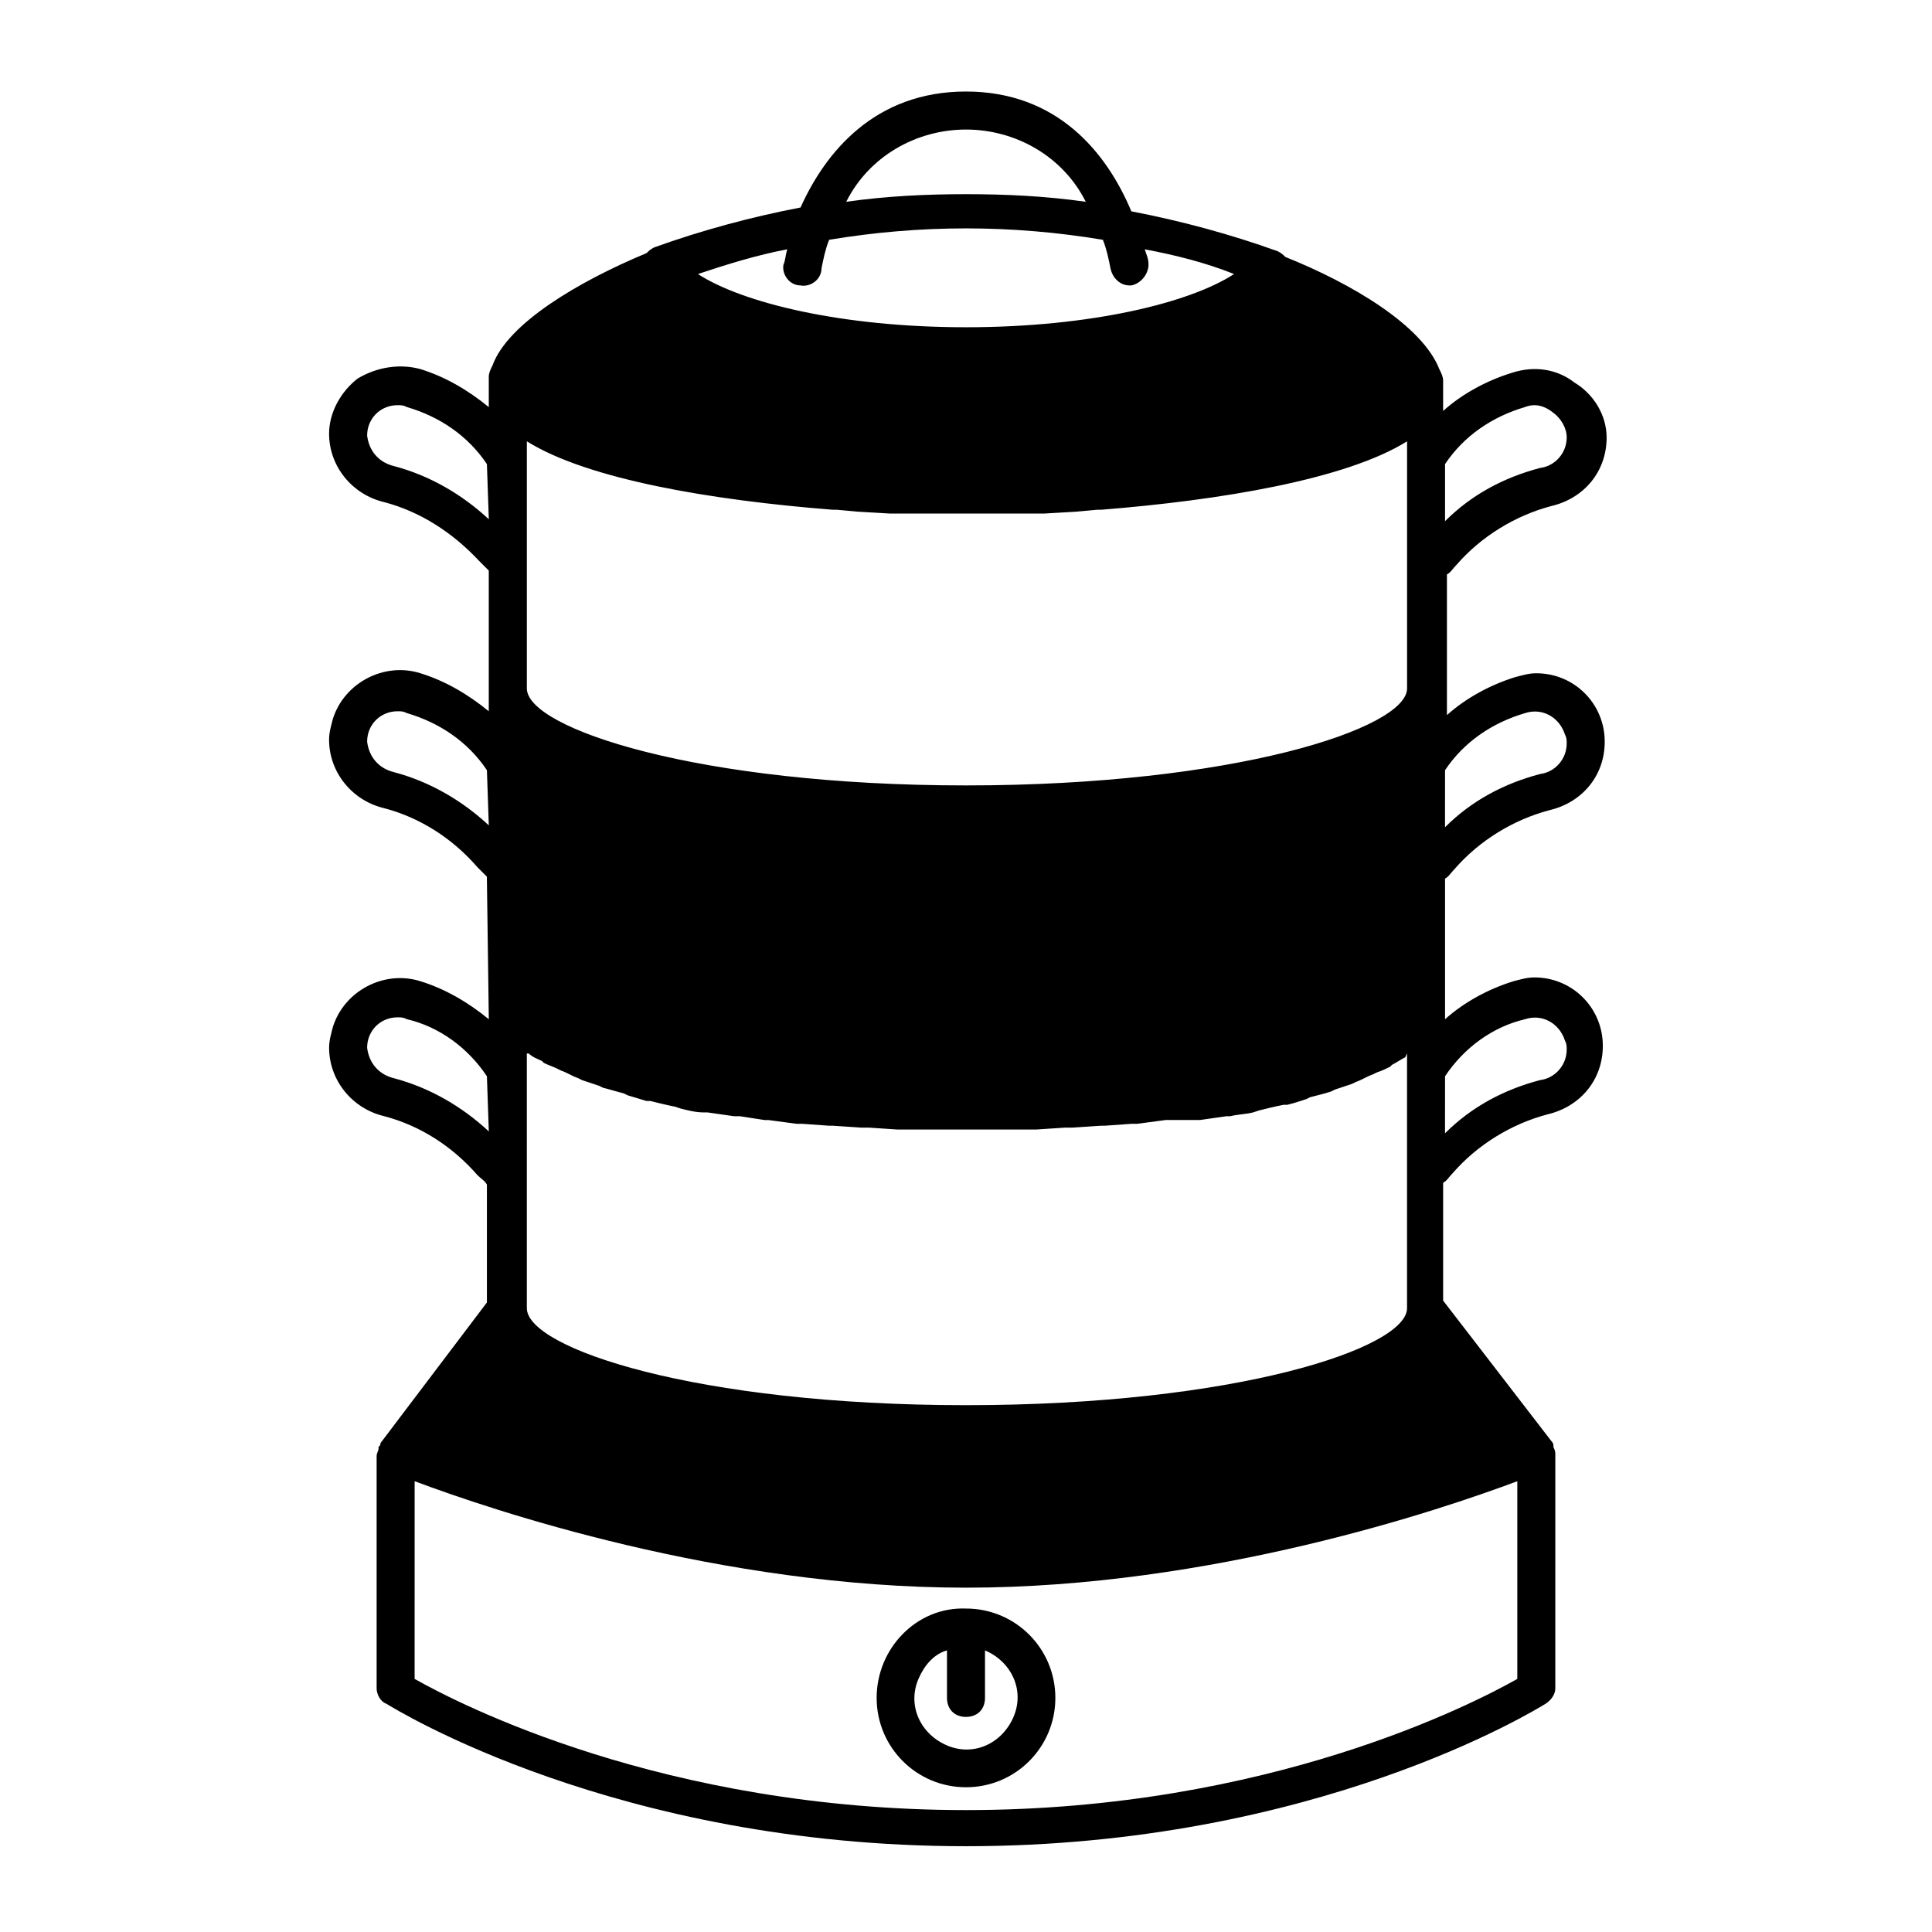
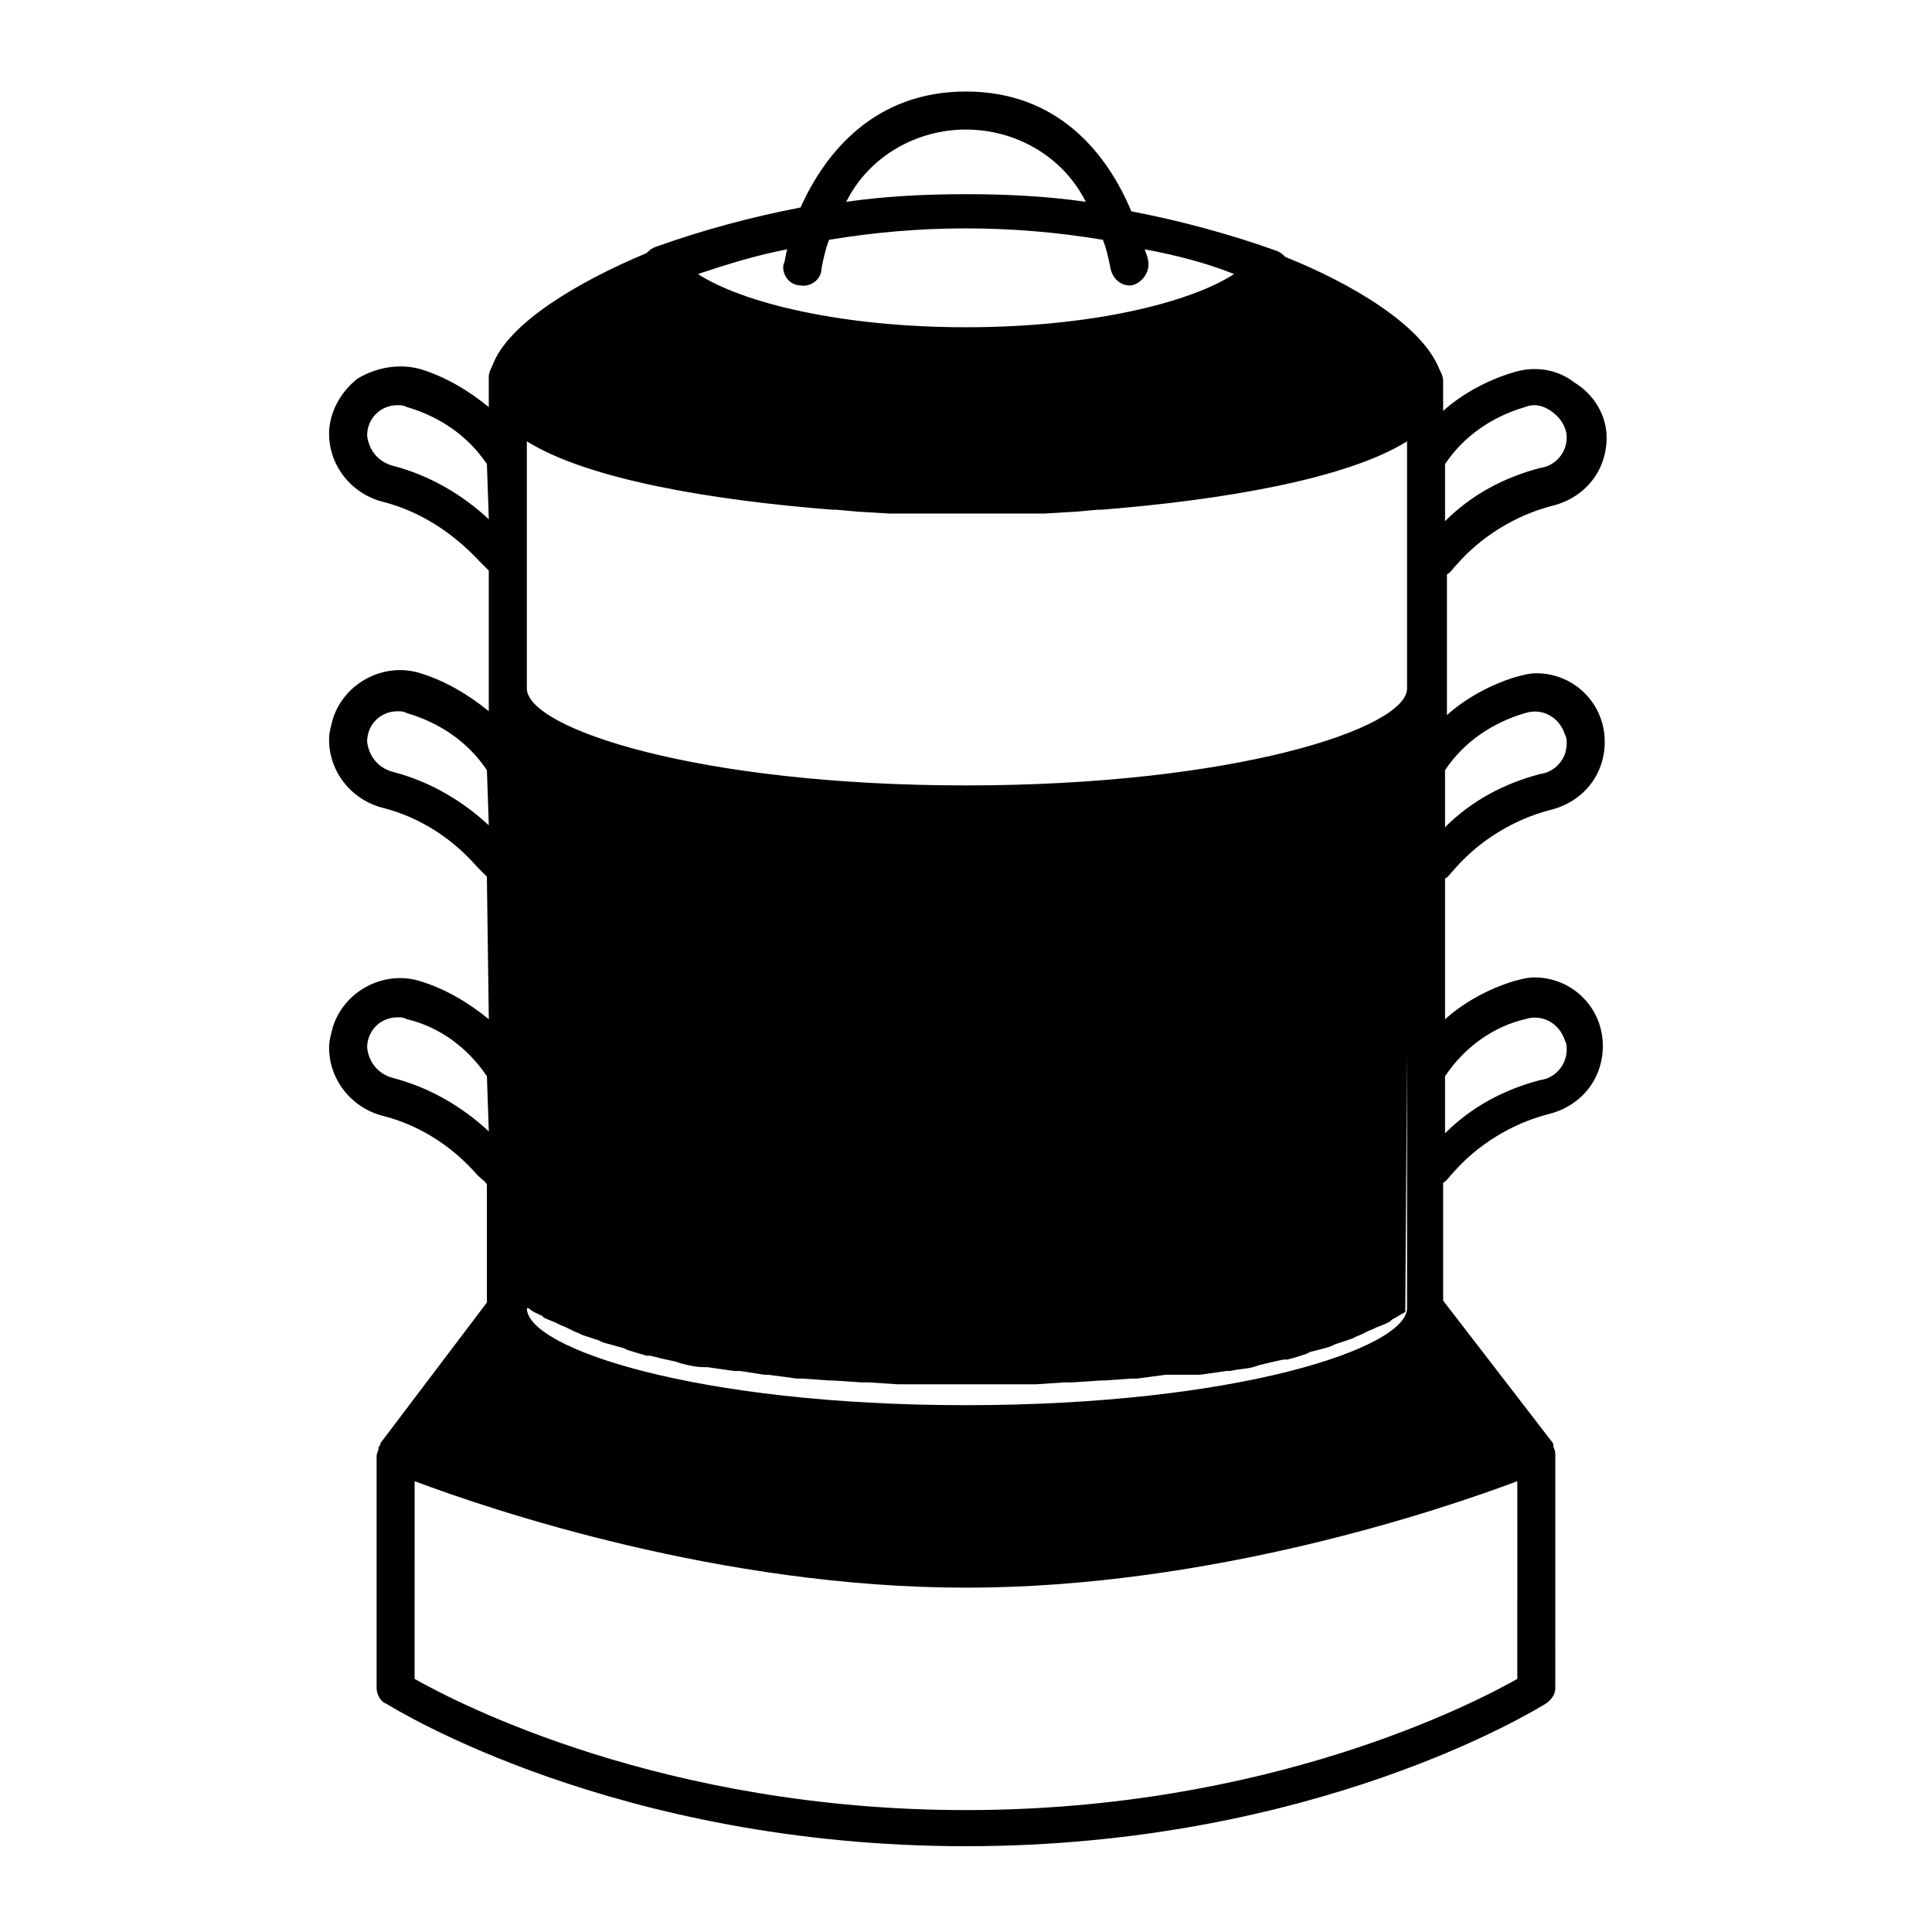
<svg xmlns="http://www.w3.org/2000/svg" fill="#000000" width="800px" height="800px" version="1.1" viewBox="144 144 512 512">
  <g>
-     <path d="m273.54 414.11c-5.543-4.535-11.586-8.062-18.137-10.078-9.574-3.023-20.152 2.519-23.176 12.09-0.504 2.016-1.008 3.527-1.008 5.543 0 8.566 6.047 16.121 14.609 18.137 9.574 2.519 18.137 8.062 24.688 15.617 1.008 1.008 2.016 1.512 2.519 2.519v31.234l-28.215 37.281c0 0.504 0 0.504-0.504 1.008v0.504c0 0.504-0.504 1.008-0.504 2.016v61.469c0 1.512 1.008 3.527 2.519 4.031 2.519 1.512 60.961 37.785 153.66 37.785 92.699 0 151.14-36.273 153.66-37.785 1.512-1.008 2.519-2.519 2.519-4.031l0.004-61.969c0-0.504 0-1.008-0.504-2.016v-0.504s0-0.504-0.504-1.008l-28.719-37.281v-31.234c1.008-0.504 1.512-1.512 2.519-2.519 6.551-7.559 15.617-13.098 25.191-15.617 8.566-2.016 14.609-9.07 14.609-18.137 0-10.078-8.062-18.137-18.137-18.137-2.016 0-3.527 0.504-5.543 1.008-6.551 2.016-13.098 5.543-18.137 10.078v-37.281c1.008-0.504 1.512-1.512 2.519-2.519 6.551-7.559 15.617-13.098 25.191-15.617 8.566-2.016 14.609-9.07 14.609-18.137 0-10.078-8.062-18.137-18.137-18.137-2.016 0-3.527 0.504-5.543 1.008-6.551 2.016-13.098 5.543-18.137 10.078v-37.281c1.008-0.504 1.512-1.512 2.519-2.519 6.551-7.559 15.617-13.098 25.191-15.617 8.566-2.016 14.609-9.07 14.609-18.137 0-6.047-3.527-11.586-8.566-14.609-4.535-3.527-10.578-4.535-16.625-2.519-6.551 2.016-13.098 5.543-18.137 10.078v-8.062c0-1.008-0.504-2.016-1.008-3.023-4.535-11.586-23.176-22.672-40.809-29.727-0.504-0.504-1.008-1.008-2.016-1.512-12.594-4.535-25.695-8.062-38.793-10.578-6.547-15.629-19.648-31.75-43.828-31.75-24.184 0-37.281 16.121-43.832 30.73-13.098 2.519-26.199 6.047-38.793 10.578-1.008 0.504-1.512 1.008-2.016 1.512-18.137 7.559-36.777 18.641-40.809 29.727-0.504 1.008-1.008 2.016-1.008 3.023v8.062c-5.543-4.535-11.586-8.062-18.137-10.078-5.543-1.512-11.586-0.504-16.625 2.519-4.535 3.527-7.559 9.07-7.559 14.609 0 8.566 6.047 16.121 14.609 18.137 9.574 2.519 18.137 8.062 25.191 15.617 1.008 1.008 2.016 2.016 2.519 2.519v37.281c-5.543-4.535-11.586-8.062-18.137-10.078-9.574-3.023-20.152 2.519-23.176 12.09-0.504 2.016-1.008 3.527-1.008 5.543 0 8.566 6.047 16.121 14.609 18.137 9.574 2.519 18.137 8.062 24.688 15.617 1.008 1.008 2.016 2.016 2.519 2.519zm0 29.723c-7.055-6.551-15.617-11.586-25.191-14.105-4.031-1.008-6.551-4.031-7.055-8.062 0-4.535 3.527-8.062 8.062-8.062 1.008 0 1.512 0 2.519 0.504 8.566 2.016 16.121 7.559 21.16 15.113zm253.41-14.609c5.039-7.559 12.594-13.098 21.16-15.113 4.535-1.512 9.07 1.008 10.578 5.543 0.504 1.008 0.504 1.512 0.504 2.519 0 4.031-3.023 7.559-7.055 8.062-9.574 2.519-18.137 7.055-25.191 14.105zm0-81.113c5.039-7.559 12.594-12.594 21.16-15.113 4.535-1.512 9.07 1.008 10.578 5.543 0.504 1.008 0.504 1.512 0.504 2.519 0 4.031-3.023 7.559-7.055 8.062-9.574 2.519-18.137 7.055-25.191 14.105zm0-81.113c5.039-7.559 12.594-12.594 21.16-15.113 2.519-1.008 5.039-0.504 7.559 1.512 2.016 1.512 3.527 4.031 3.527 6.551 0 4.031-3.023 7.559-7.055 8.062-9.574 2.519-18.137 7.055-25.191 14.105zm-253.41 14.609c-7.055-6.551-15.617-11.586-25.191-14.105-4.031-1.008-6.551-4.031-7.055-8.062 0-4.535 3.527-8.062 8.062-8.062 1.008 0 1.512 0 2.519 0.504 8.566 2.519 16.121 7.559 21.16 15.113zm0 81.113c-7.055-6.551-15.617-11.586-25.191-14.105-4.031-1.008-6.551-4.031-7.055-8.062 0-4.535 3.527-8.062 8.062-8.062 1.008 0 1.512 0 2.519 0.504 8.566 2.519 16.121 7.559 21.16 15.113zm272.56 226.21c-11.586 6.551-66 34.762-146.11 34.762-80.105 0-134.52-28.215-146.11-34.762l0.004-52.395c20.152 7.559 81.113 28.215 146.11 28.215s125.95-20.656 146.11-28.215zm-146.1-410.6c13.098 0 25.695 7.055 31.738 19.145-10.578-1.512-21.16-2.016-31.738-2.016s-21.16 0.504-31.738 2.016c6.043-12.094 18.637-19.145 31.738-19.145zm-47.359 31.738c-0.504 1.512-0.504 3.023-1.008 4.031-0.504 2.519 1.512 5.543 4.535 5.543 2.519 0.504 5.543-1.512 5.543-4.535 0.504-2.519 1.008-5.039 2.016-7.559 24.184-4.031 48.367-4.031 72.547 0 1.008 2.519 1.512 5.039 2.016 7.559 0.504 2.519 2.519 4.535 5.039 4.535h0.504c2.519-0.504 4.535-3.023 4.535-5.543 0-1.512-0.504-2.519-1.008-4.031 8.062 1.512 16.121 3.527 23.68 6.551-11.586 7.559-37.785 14.105-71.039 14.105-33.25 0-59.449-6.551-71.039-14.105 7.559-2.519 15.617-5.039 23.68-6.551zm164.24 213.11v67.512c0 10.578-45.344 25.695-116.88 25.695s-116.38-15.113-116.38-25.695l-0.004-67.512h0.504c1.008 1.008 2.519 1.512 3.527 2.016l0.504 0.504c1.008 0.504 2.519 1.008 3.527 1.512l1.008 0.504c1.512 0.504 3.023 1.512 4.535 2.016l1.008 0.504 4.535 1.512 1.008 0.504c2.016 0.504 3.527 1.008 5.543 1.512l1.008 0.504 5.039 1.512h1.008c2.016 0.504 4.031 1.008 6.551 1.512l1.512 0.504c2.016 0.504 4.031 1.008 6.047 1.008h1.008l7.055 1.008h1.512l6.551 1.008h1.008l7.559 1.008h1.512l7.055 0.504h0.992l7.559 0.504h2.016l7.559 0.504h0.504l7.555-0.004h28.719l7.559-0.504h2.016l7.559-0.504h1.008l7.055-0.504h1.512l7.559-1.008h9.07l7.055-1.008h1.008c2.016-0.504 4.031-0.504 6.047-1.008l1.512-0.504c2.016-0.504 4.031-1.008 6.551-1.512h1.008c2.016-0.504 3.527-1.008 5.039-1.512l1.008-0.504c2.016-0.504 4.031-1.008 5.543-1.512l1.008-0.504 4.535-1.512 1.008-0.504c1.512-0.504 3.023-1.512 4.535-2.016l1.008-0.504c1.512-0.504 2.519-1.008 3.527-1.512l0.504-0.504c1.008-0.504 2.519-1.512 3.527-2.016zm-116.88-71.035c-71.039 0-116.38-15.113-116.38-25.695v-65.496c16.121 10.078 48.871 15.617 81.113 18.137h1.008l5.543 0.504 8.566 0.504-0.004 0.004h40.809l8.566-0.504 5.543-0.504h1.008c31.738-2.519 64.992-8.062 81.113-18.137v65.496c-0.004 10.578-45.852 25.691-116.89 25.691z" />
-     <path d="m376.32 593.96c0 13.098 10.578 23.68 23.68 23.68 13.098 0 23.68-10.578 23.68-23.68 0-13.098-10.578-23.68-23.68-23.68-13.102-0.504-23.68 10.582-23.68 23.68zm28.715 0v-12.594c7.055 3.023 10.578 10.578 7.559 17.633-3.023 7.055-10.578 10.578-17.633 7.559-7.055-3.023-10.578-10.578-7.559-17.633 1.512-3.527 4.031-6.551 7.559-7.559v12.594c0 3.023 2.016 5.039 5.039 5.039 3.019 0 5.035-2.016 5.035-5.039z" />
+     <path d="m273.54 414.11c-5.543-4.535-11.586-8.062-18.137-10.078-9.574-3.023-20.152 2.519-23.176 12.09-0.504 2.016-1.008 3.527-1.008 5.543 0 8.566 6.047 16.121 14.609 18.137 9.574 2.519 18.137 8.062 24.688 15.617 1.008 1.008 2.016 1.512 2.519 2.519v31.234l-28.215 37.281c0 0.504 0 0.504-0.504 1.008v0.504c0 0.504-0.504 1.008-0.504 2.016v61.469c0 1.512 1.008 3.527 2.519 4.031 2.519 1.512 60.961 37.785 153.66 37.785 92.699 0 151.14-36.273 153.66-37.785 1.512-1.008 2.519-2.519 2.519-4.031l0.004-61.969c0-0.504 0-1.008-0.504-2.016v-0.504s0-0.504-0.504-1.008l-28.719-37.281v-31.234c1.008-0.504 1.512-1.512 2.519-2.519 6.551-7.559 15.617-13.098 25.191-15.617 8.566-2.016 14.609-9.07 14.609-18.137 0-10.078-8.062-18.137-18.137-18.137-2.016 0-3.527 0.504-5.543 1.008-6.551 2.016-13.098 5.543-18.137 10.078v-37.281c1.008-0.504 1.512-1.512 2.519-2.519 6.551-7.559 15.617-13.098 25.191-15.617 8.566-2.016 14.609-9.07 14.609-18.137 0-10.078-8.062-18.137-18.137-18.137-2.016 0-3.527 0.504-5.543 1.008-6.551 2.016-13.098 5.543-18.137 10.078v-37.281c1.008-0.504 1.512-1.512 2.519-2.519 6.551-7.559 15.617-13.098 25.191-15.617 8.566-2.016 14.609-9.07 14.609-18.137 0-6.047-3.527-11.586-8.566-14.609-4.535-3.527-10.578-4.535-16.625-2.519-6.551 2.016-13.098 5.543-18.137 10.078v-8.062c0-1.008-0.504-2.016-1.008-3.023-4.535-11.586-23.176-22.672-40.809-29.727-0.504-0.504-1.008-1.008-2.016-1.512-12.594-4.535-25.695-8.062-38.793-10.578-6.547-15.629-19.648-31.75-43.828-31.75-24.184 0-37.281 16.121-43.832 30.73-13.098 2.519-26.199 6.047-38.793 10.578-1.008 0.504-1.512 1.008-2.016 1.512-18.137 7.559-36.777 18.641-40.809 29.727-0.504 1.008-1.008 2.016-1.008 3.023v8.062c-5.543-4.535-11.586-8.062-18.137-10.078-5.543-1.512-11.586-0.504-16.625 2.519-4.535 3.527-7.559 9.07-7.559 14.609 0 8.566 6.047 16.121 14.609 18.137 9.574 2.519 18.137 8.062 25.191 15.617 1.008 1.008 2.016 2.016 2.519 2.519v37.281c-5.543-4.535-11.586-8.062-18.137-10.078-9.574-3.023-20.152 2.519-23.176 12.09-0.504 2.016-1.008 3.527-1.008 5.543 0 8.566 6.047 16.121 14.609 18.137 9.574 2.519 18.137 8.062 24.688 15.617 1.008 1.008 2.016 2.016 2.519 2.519zm0 29.723c-7.055-6.551-15.617-11.586-25.191-14.105-4.031-1.008-6.551-4.031-7.055-8.062 0-4.535 3.527-8.062 8.062-8.062 1.008 0 1.512 0 2.519 0.504 8.566 2.016 16.121 7.559 21.16 15.113zm253.41-14.609c5.039-7.559 12.594-13.098 21.16-15.113 4.535-1.512 9.07 1.008 10.578 5.543 0.504 1.008 0.504 1.512 0.504 2.519 0 4.031-3.023 7.559-7.055 8.062-9.574 2.519-18.137 7.055-25.191 14.105zm0-81.113c5.039-7.559 12.594-12.594 21.16-15.113 4.535-1.512 9.07 1.008 10.578 5.543 0.504 1.008 0.504 1.512 0.504 2.519 0 4.031-3.023 7.559-7.055 8.062-9.574 2.519-18.137 7.055-25.191 14.105zm0-81.113c5.039-7.559 12.594-12.594 21.16-15.113 2.519-1.008 5.039-0.504 7.559 1.512 2.016 1.512 3.527 4.031 3.527 6.551 0 4.031-3.023 7.559-7.055 8.062-9.574 2.519-18.137 7.055-25.191 14.105zm-253.41 14.609c-7.055-6.551-15.617-11.586-25.191-14.105-4.031-1.008-6.551-4.031-7.055-8.062 0-4.535 3.527-8.062 8.062-8.062 1.008 0 1.512 0 2.519 0.504 8.566 2.519 16.121 7.559 21.16 15.113zm0 81.113c-7.055-6.551-15.617-11.586-25.191-14.105-4.031-1.008-6.551-4.031-7.055-8.062 0-4.535 3.527-8.062 8.062-8.062 1.008 0 1.512 0 2.519 0.504 8.566 2.519 16.121 7.559 21.16 15.113zm272.56 226.21c-11.586 6.551-66 34.762-146.11 34.762-80.105 0-134.52-28.215-146.11-34.762l0.004-52.395c20.152 7.559 81.113 28.215 146.11 28.215s125.95-20.656 146.11-28.215zm-146.1-410.6c13.098 0 25.695 7.055 31.738 19.145-10.578-1.512-21.16-2.016-31.738-2.016s-21.16 0.504-31.738 2.016c6.043-12.094 18.637-19.145 31.738-19.145zm-47.359 31.738c-0.504 1.512-0.504 3.023-1.008 4.031-0.504 2.519 1.512 5.543 4.535 5.543 2.519 0.504 5.543-1.512 5.543-4.535 0.504-2.519 1.008-5.039 2.016-7.559 24.184-4.031 48.367-4.031 72.547 0 1.008 2.519 1.512 5.039 2.016 7.559 0.504 2.519 2.519 4.535 5.039 4.535h0.504c2.519-0.504 4.535-3.023 4.535-5.543 0-1.512-0.504-2.519-1.008-4.031 8.062 1.512 16.121 3.527 23.68 6.551-11.586 7.559-37.785 14.105-71.039 14.105-33.25 0-59.449-6.551-71.039-14.105 7.559-2.519 15.617-5.039 23.68-6.551zm164.24 213.11v67.512c0 10.578-45.344 25.695-116.88 25.695s-116.38-15.113-116.38-25.695h0.504c1.008 1.008 2.519 1.512 3.527 2.016l0.504 0.504c1.008 0.504 2.519 1.008 3.527 1.512l1.008 0.504c1.512 0.504 3.023 1.512 4.535 2.016l1.008 0.504 4.535 1.512 1.008 0.504c2.016 0.504 3.527 1.008 5.543 1.512l1.008 0.504 5.039 1.512h1.008c2.016 0.504 4.031 1.008 6.551 1.512l1.512 0.504c2.016 0.504 4.031 1.008 6.047 1.008h1.008l7.055 1.008h1.512l6.551 1.008h1.008l7.559 1.008h1.512l7.055 0.504h0.992l7.559 0.504h2.016l7.559 0.504h0.504l7.555-0.004h28.719l7.559-0.504h2.016l7.559-0.504h1.008l7.055-0.504h1.512l7.559-1.008h9.07l7.055-1.008h1.008c2.016-0.504 4.031-0.504 6.047-1.008l1.512-0.504c2.016-0.504 4.031-1.008 6.551-1.512h1.008c2.016-0.504 3.527-1.008 5.039-1.512l1.008-0.504c2.016-0.504 4.031-1.008 5.543-1.512l1.008-0.504 4.535-1.512 1.008-0.504c1.512-0.504 3.023-1.512 4.535-2.016l1.008-0.504c1.512-0.504 2.519-1.008 3.527-1.512l0.504-0.504c1.008-0.504 2.519-1.512 3.527-2.016zm-116.88-71.035c-71.039 0-116.38-15.113-116.38-25.695v-65.496c16.121 10.078 48.871 15.617 81.113 18.137h1.008l5.543 0.504 8.566 0.504-0.004 0.004h40.809l8.566-0.504 5.543-0.504h1.008c31.738-2.519 64.992-8.062 81.113-18.137v65.496c-0.004 10.578-45.852 25.691-116.89 25.691z" />
  </g>
</svg>